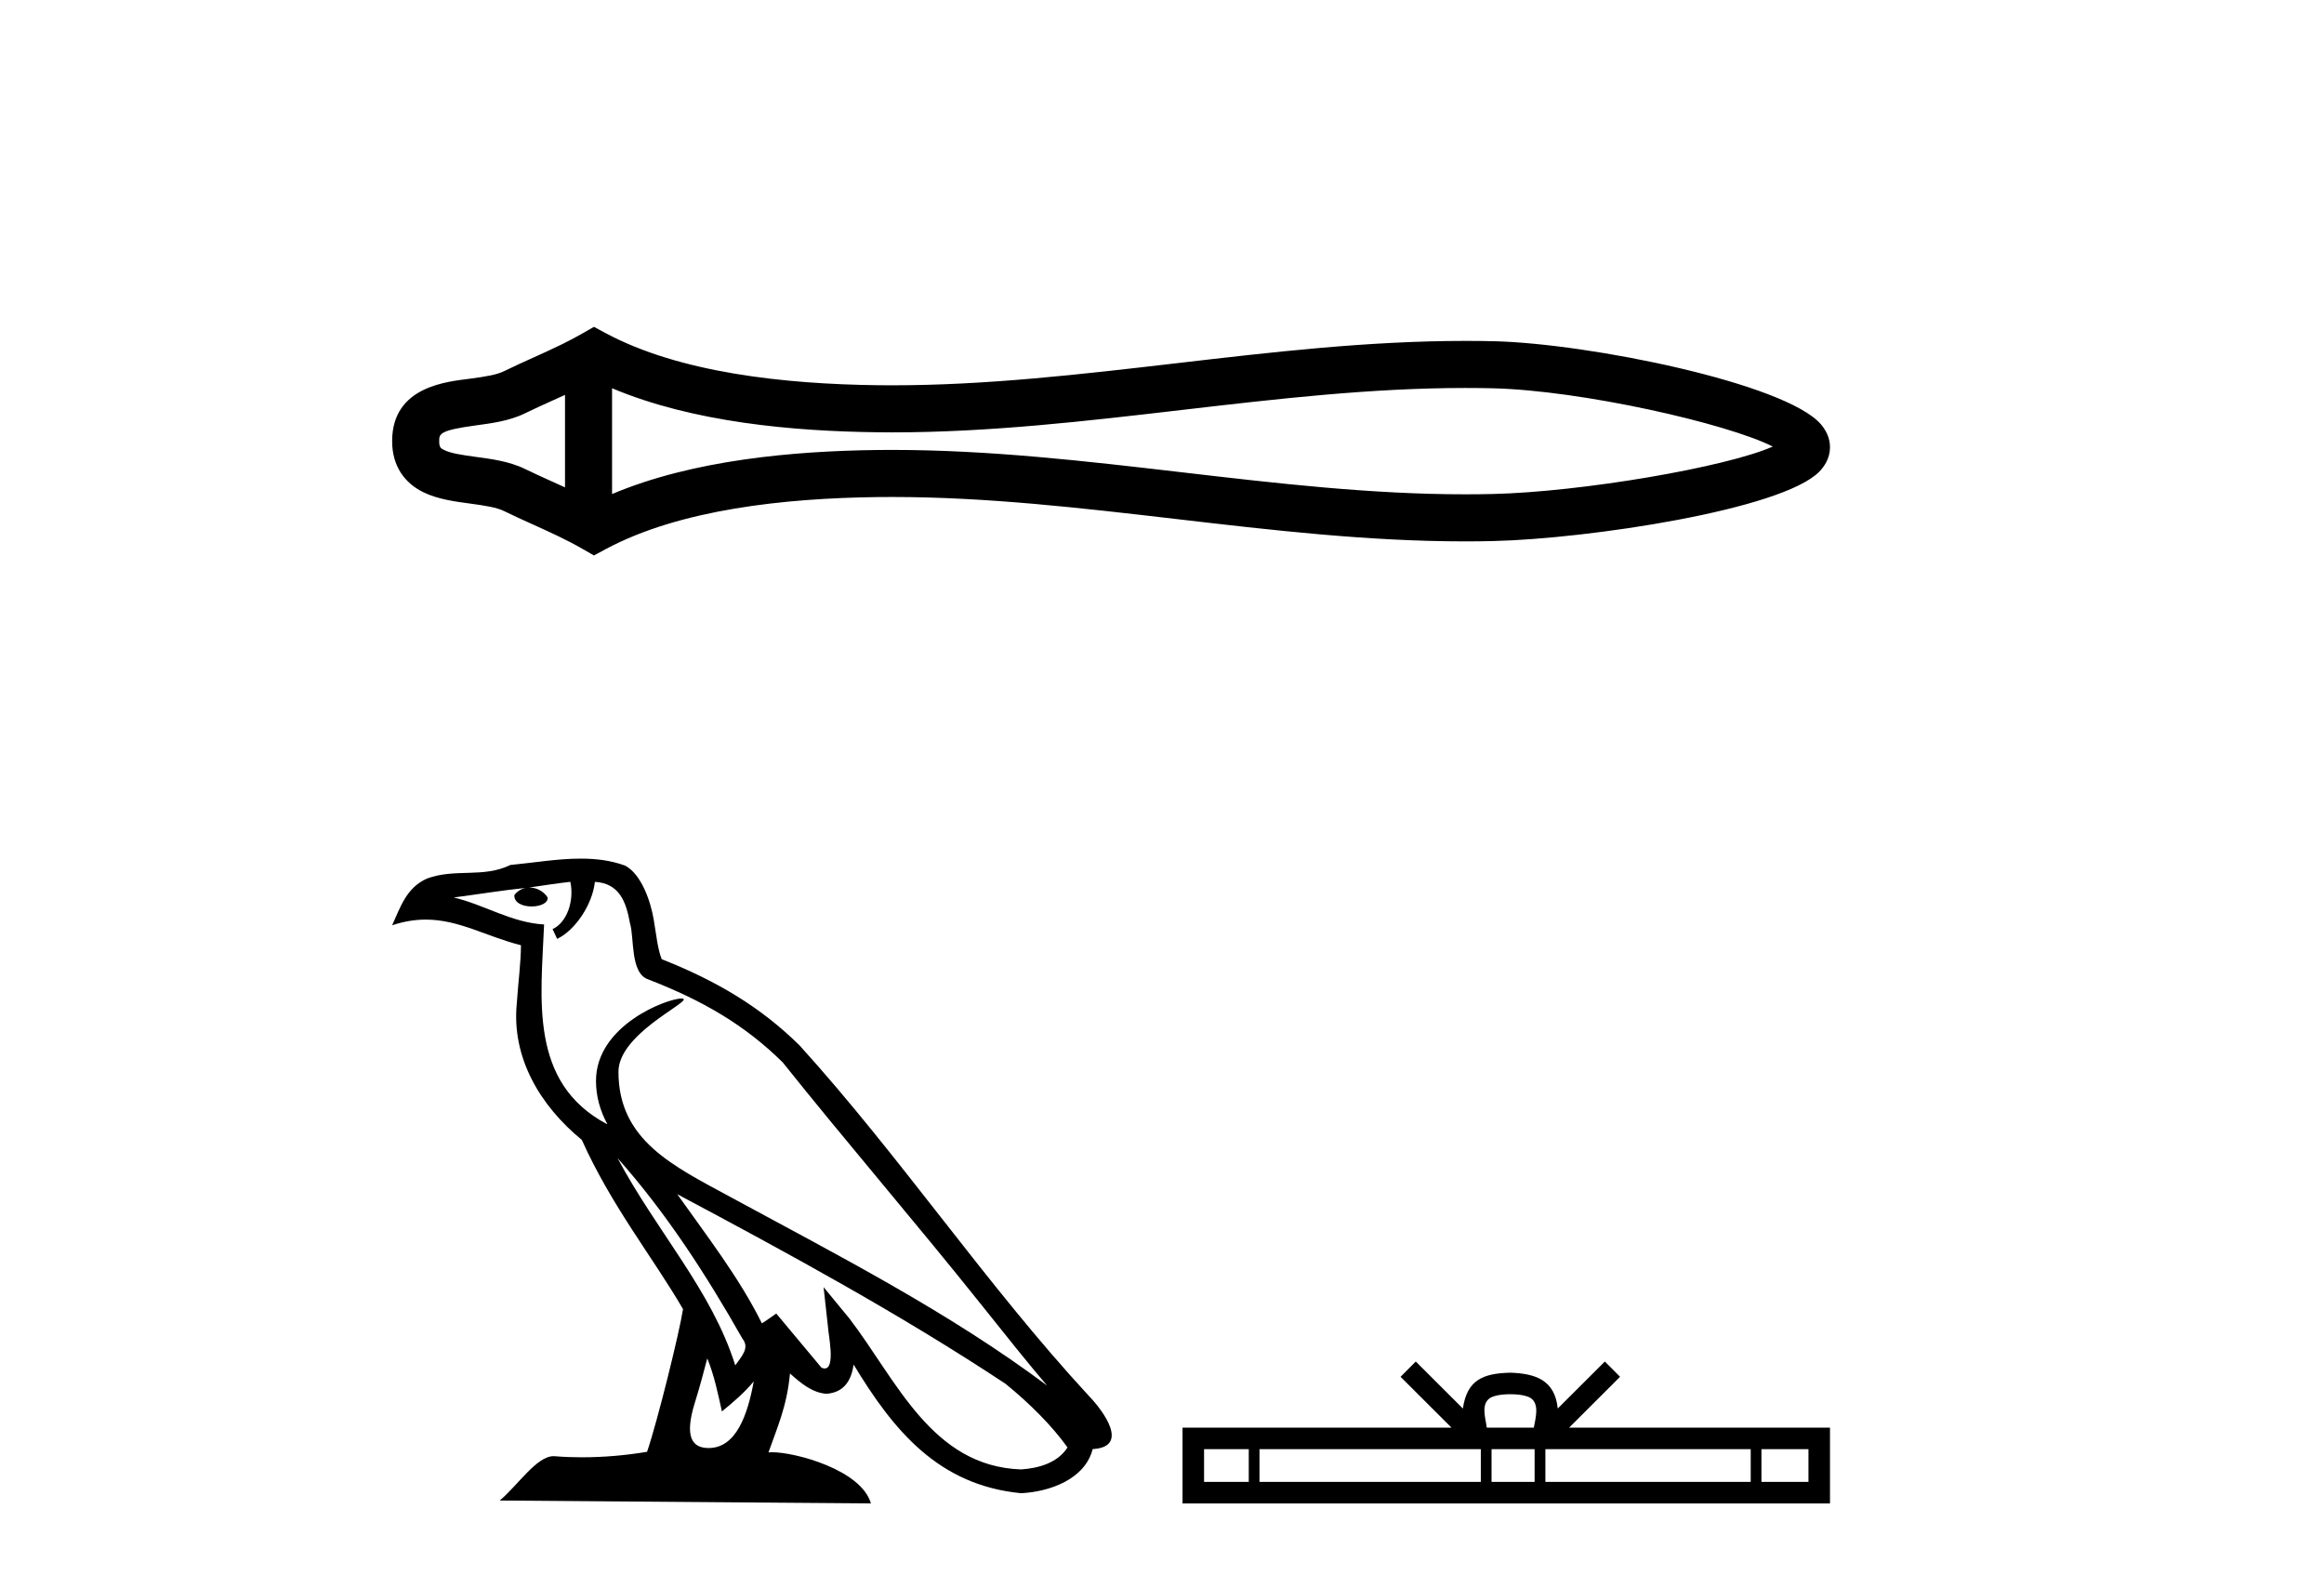
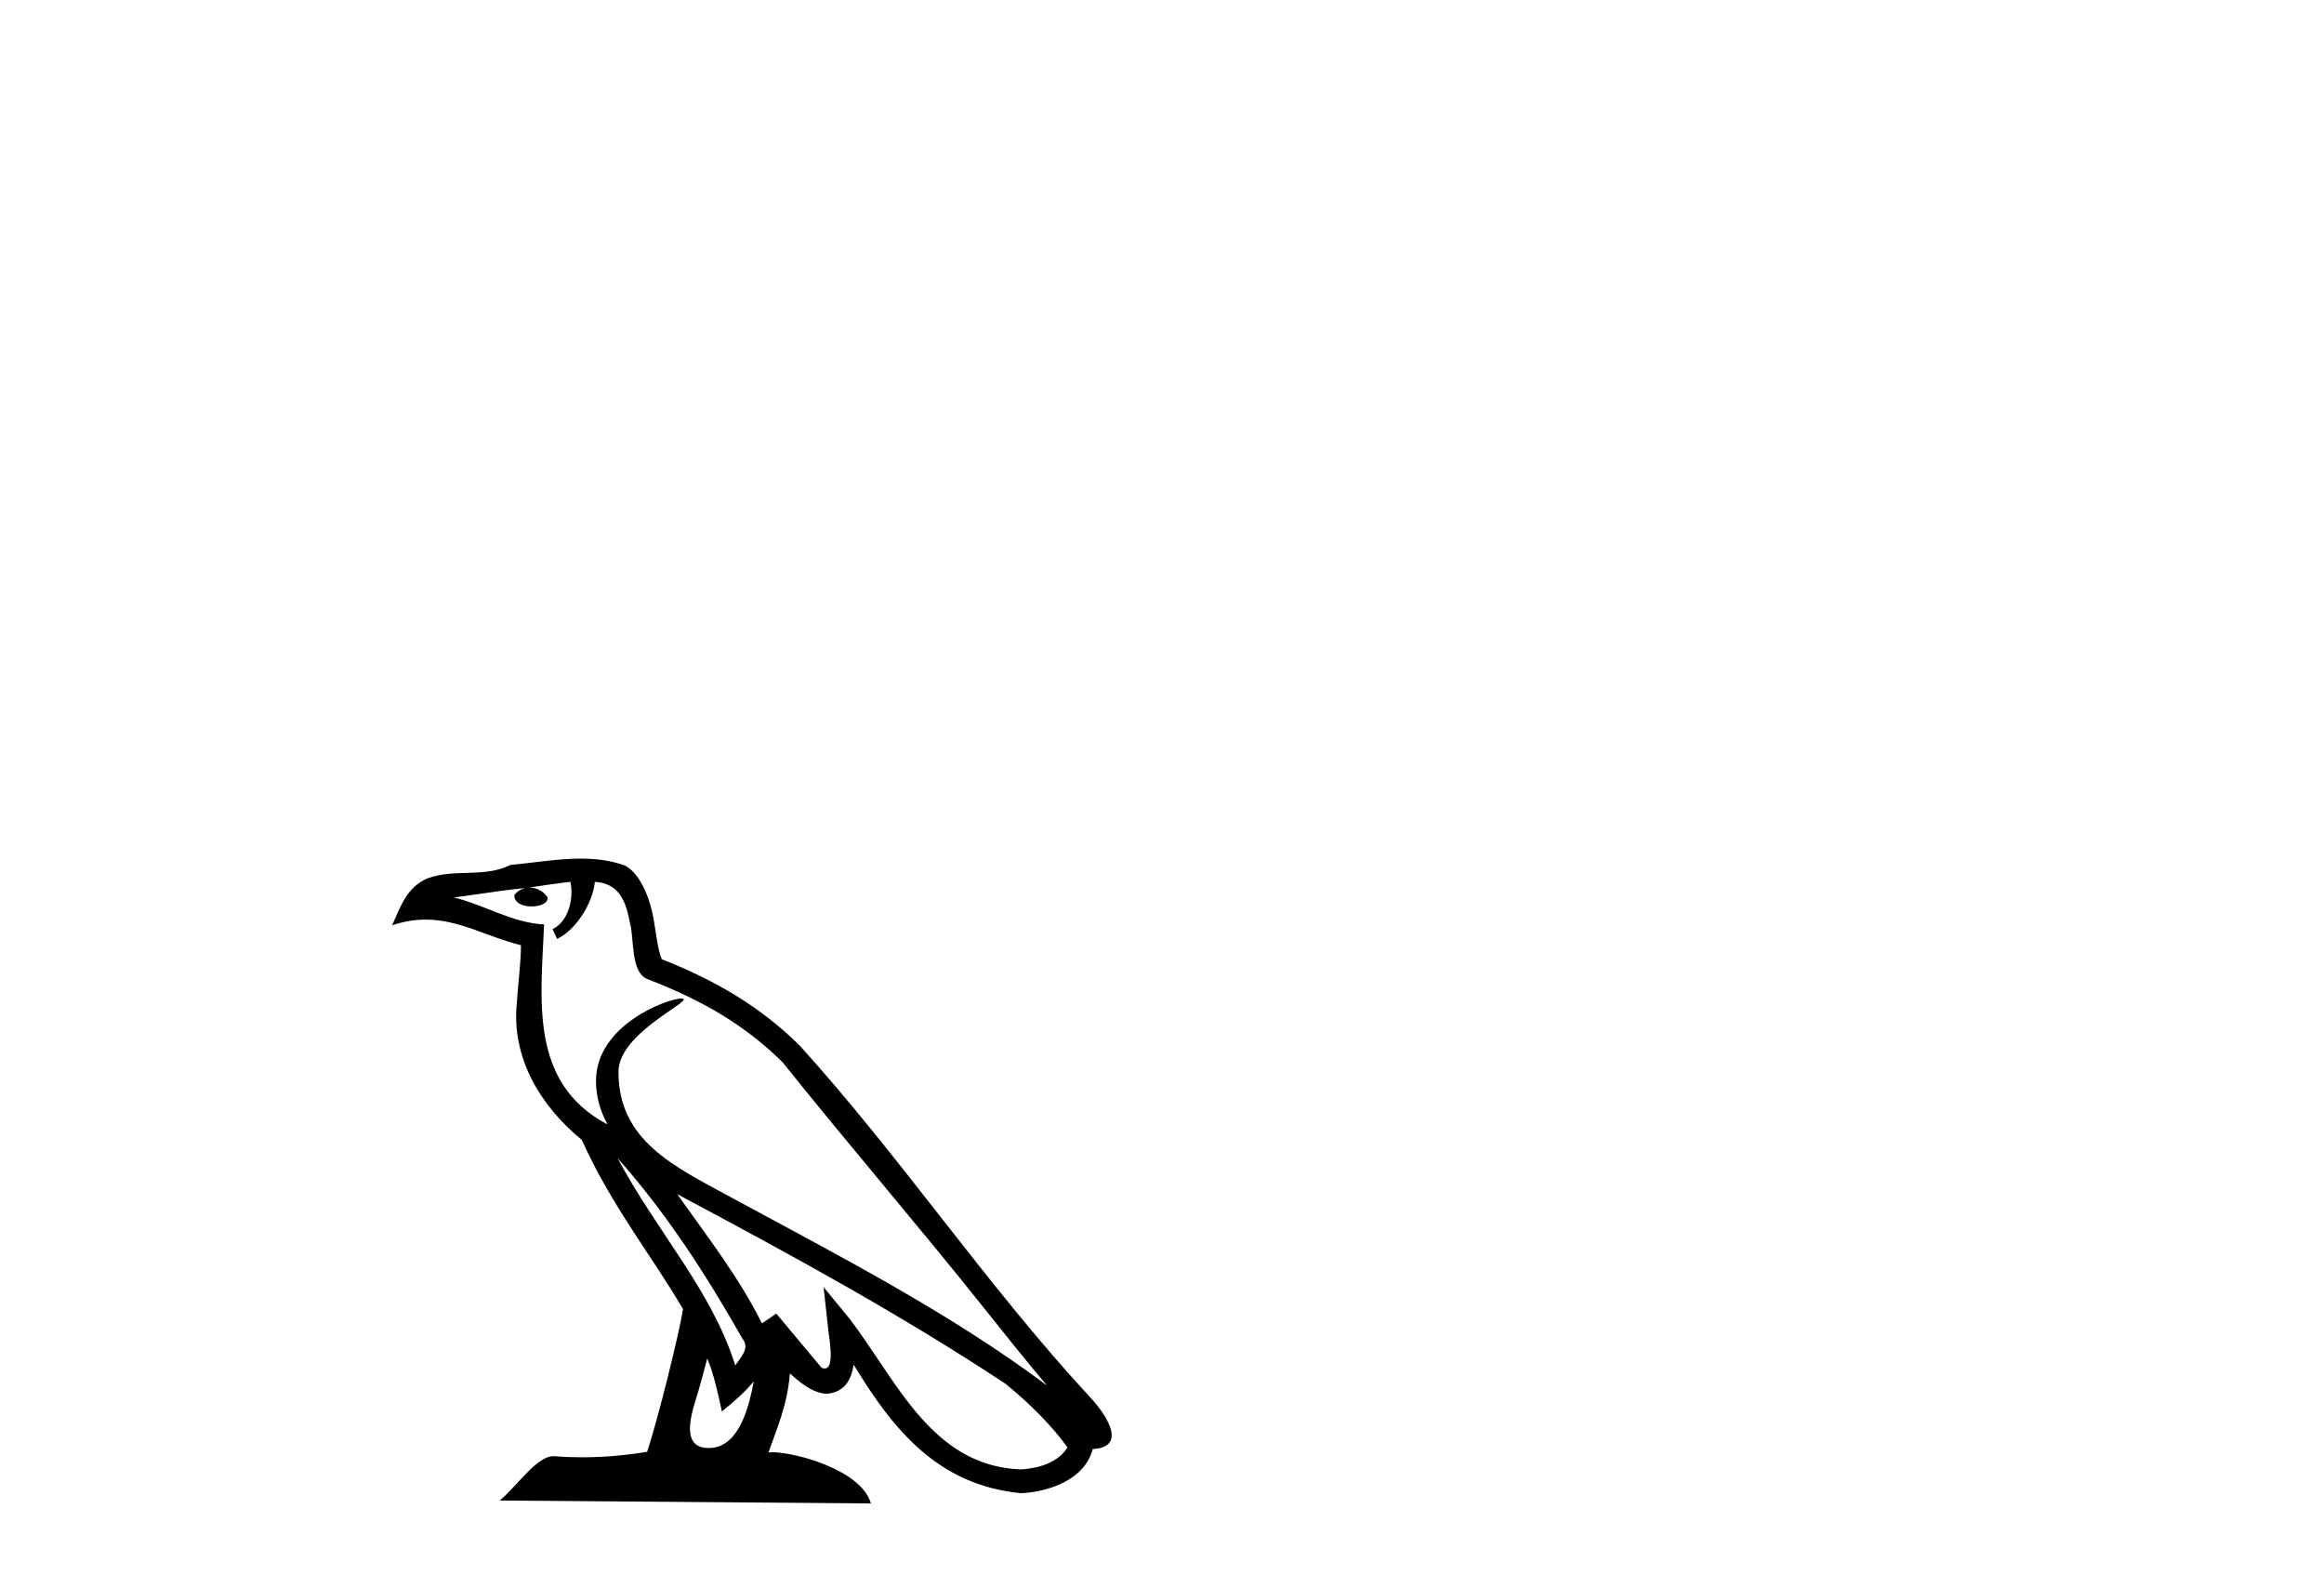
<svg xmlns="http://www.w3.org/2000/svg" width="60.0" height="41.0">
-   <path d="M 46.102 11.325 C 46.102 11.325 46.102 11.326 46.101 11.326 L 46.101 11.326 C 46.101 11.326 46.101 11.326 46.101 11.326 L 46.101 11.326 C 46.102 11.326 46.102 11.325 46.102 11.325 ZM 46.09 11.745 C 46.09 11.745 46.09 11.745 46.09 11.745 L 46.09 11.745 C 46.091 11.746 46.091 11.746 46.091 11.746 C 46.091 11.746 46.091 11.746 46.09 11.745 ZM 14.587 10.194 L 14.587 12.581 L 14.587 12.581 C 14.473 12.529 14.361 12.478 14.252 12.429 L 14.252 12.429 C 14.005 12.317 13.773 12.213 13.553 12.105 L 13.553 12.105 C 13.145 11.904 12.647 11.843 12.292 11.795 L 12.292 11.795 C 11.889 11.74 11.633 11.699 11.466 11.616 L 11.466 11.616 C 11.375 11.572 11.339 11.545 11.339 11.387 C 11.339 11.197 11.349 11.108 12.292 10.98 L 12.292 10.98 C 12.647 10.932 13.145 10.871 13.553 10.67 L 13.553 10.67 L 13.553 10.67 C 13.773 10.562 14.005 10.457 14.252 10.345 L 14.252 10.345 C 14.361 10.296 14.473 10.246 14.587 10.194 ZM 15.802 12.753 L 15.802 12.753 L 15.802 12.753 C 15.802 12.753 15.802 12.753 15.802 12.753 ZM 37.83 10.015 C 37.955 10.015 38.08 10.015 38.205 10.017 L 38.205 10.017 C 38.315 10.018 38.425 10.02 38.535 10.023 L 38.535 10.023 C 40.82 10.076 44.584 10.928 45.769 11.527 L 45.769 11.527 C 44.567 12.06 40.838 12.698 38.535 12.752 L 38.535 12.752 L 38.535 12.752 C 38.3 12.757 38.065 12.76 37.83 12.76 C 35.404 12.76 32.978 12.479 30.509 12.191 L 30.509 12.191 C 28.052 11.905 25.553 11.614 23.035 11.614 C 22.905 11.614 22.776 11.615 22.646 11.616 L 22.646 11.616 C 20.481 11.643 17.891 11.871 15.802 12.753 L 15.802 12.753 L 15.802 10.022 L 15.802 10.022 C 17.891 10.903 20.481 11.132 22.646 11.158 L 22.646 11.158 L 22.646 11.158 C 22.776 11.16 22.905 11.161 23.035 11.161 C 25.553 11.161 28.052 10.869 30.509 10.583 C 32.977 10.296 35.403 10.015 37.83 10.015 ZM 15.334 8.437 L 15.041 8.605 C 14.869 8.704 14.693 8.796 14.513 8.885 L 14.513 8.885 C 14.262 9.008 14.01 9.122 13.753 9.238 L 13.753 9.238 C 13.509 9.348 13.258 9.461 13.017 9.58 L 13.017 9.58 L 13.017 9.58 C 12.822 9.676 12.541 9.721 12.129 9.776 L 12.129 9.776 C 11.57 9.852 10.124 9.959 10.124 11.387 C 10.124 12.046 10.459 12.475 10.929 12.706 L 10.929 12.706 C 11.312 12.894 11.789 12.952 12.129 12.998 L 12.129 12.998 C 12.541 13.054 12.822 13.098 13.017 13.194 L 13.017 13.194 L 13.017 13.194 C 13.258 13.313 13.509 13.426 13.753 13.536 L 13.753 13.536 C 14.198 13.737 14.628 13.932 15.041 14.17 L 15.334 14.338 L 15.632 14.178 C 17.547 13.149 20.258 12.86 22.661 12.831 L 22.661 12.831 L 22.661 12.831 C 22.786 12.829 22.911 12.829 23.037 12.829 C 25.469 12.829 27.899 13.111 30.369 13.398 L 30.369 13.398 C 32.824 13.684 35.319 13.975 37.832 13.975 C 38.076 13.975 38.319 13.972 38.563 13.966 L 38.563 13.966 C 40.981 13.909 46.017 13.162 46.975 12.17 L 46.975 12.17 C 47.097 12.043 47.246 11.832 47.246 11.544 C 47.246 11.278 47.117 11.075 47.008 10.949 L 47.008 10.949 C 46.092 9.894 41.029 8.866 38.563 8.808 L 38.563 8.808 L 38.563 8.808 C 38.449 8.806 38.334 8.804 38.22 8.802 L 38.22 8.802 C 38.09 8.801 37.961 8.8 37.832 8.8 C 35.32 8.8 32.824 9.091 30.369 9.377 C 27.899 9.664 25.469 9.946 23.037 9.946 C 22.911 9.946 22.786 9.945 22.661 9.944 L 22.661 9.944 C 20.258 9.914 17.547 9.625 15.632 8.597 L 15.334 8.437 Z" style="fill:#000000;stroke:none" />
  <path d="M 15.942 29.893 L 15.942 29.893 C 17.199 31.306 18.24 32.918 19.168 34.556 C 19.363 34.796 19.143 35.016 18.983 35.245 C 18.371 33.303 16.964 31.806 15.942 29.893 ZM 14.725 22.763 C 14.83 23.252 14.637 23.816 14.266 23.983 L 14.384 24.236 C 14.848 24.015 15.293 23.356 15.359 22.764 C 15.992 22.802 16.165 23.278 16.264 23.831 C 16.382 24.209 16.262 25.126 16.741 25.284 C 18.155 25.832 19.236 26.465 20.206 27.422 C 21.88 29.516 23.63 31.544 25.304 33.64 C 25.955 34.455 26.55 35.203 27.033 35.766 C 24.49 33.866 21.649 32.412 18.862 30.901 C 17.381 30.097 15.967 29.438 15.967 27.666 C 15.967 26.714 17.724 25.915 17.651 25.791 C 17.645 25.78 17.625 25.775 17.593 25.775 C 17.232 25.775 15.387 26.459 15.387 27.902 C 15.387 28.302 15.494 28.673 15.68 29.018 C 15.677 29.018 15.674 29.018 15.671 29.018 C 13.648 27.945 13.969 25.776 14.047 23.864 C 13.206 23.817 12.514 23.358 11.715 23.167 C 12.334 23.087 12.952 22.984 13.573 22.92 L 13.573 22.92 C 13.456 22.943 13.35 23.011 13.279 23.105 C 13.269 23.309 13.499 23.399 13.724 23.399 C 13.944 23.399 14.157 23.314 14.137 23.165 C 14.038 23.011 13.857 22.911 13.672 22.911 C 13.666 22.911 13.661 22.911 13.656 22.911 C 13.964 22.867 14.376 22.801 14.725 22.763 ZM 18.26 35.065 C 18.441 35.505 18.535 35.972 18.638 36.434 C 18.932 36.196 19.218 35.95 19.46 35.659 L 19.46 35.659 C 19.303 36.515 19.009 37.379 18.295 37.379 C 17.864 37.379 17.664 37.087 17.941 36.203 C 18.071 35.786 18.175 35.388 18.26 35.065 ZM 17.485 30.826 L 17.485 30.826 C 20.371 32.363 23.228 33.915 25.958 35.719 C 26.6 36.24 27.173 36.821 27.561 37.364 C 27.304 37.764 26.814 37.901 26.361 37.931 C 24.051 37.851 23.147 35.623 21.927 34.032 L 21.263 33.226 L 21.377 34.259 C 21.385 34.445 21.576 35.325 21.292 35.325 C 21.268 35.325 21.24 35.319 21.209 35.305 L 20.041 33.907 C 19.916 33.99 19.799 34.083 19.67 34.16 C 19.091 32.988 18.243 31.897 17.485 30.826 ZM 14.994 22.164 C 14.388 22.164 13.766 22.273 13.177 22.328 C 12.474 22.671 11.763 22.409 11.026 22.677 C 10.494 22.916 10.344 23.4 10.124 23.885 C 10.438 23.78 10.723 23.738 10.992 23.738 C 11.851 23.738 12.542 24.17 13.45 24.4 C 13.448 24.856 13.377 25.373 13.343 25.893 C 13.202 27.304 13.946 28.543 15.021 29.425 C 15.791 31.139 16.856 32.455 17.634 33.793 C 17.541 34.393 16.982 36.662 16.706 37.476 C 16.166 37.567 15.589 37.618 15.022 37.618 C 14.794 37.618 14.566 37.61 14.344 37.592 C 14.327 37.59 14.309 37.589 14.292 37.589 C 13.855 37.589 13.374 38.336 12.902 38.734 L 22.485 38.809 C 22.24 37.945 20.538 37.487 19.932 37.487 C 19.898 37.487 19.867 37.489 19.84 37.492 C 20.053 36.881 20.319 36.307 20.395 35.454 C 20.663 35.693 20.963 35.952 21.337 35.979 C 21.795 35.944 21.98 35.632 22.038 35.224 C 23.075 36.939 24.235 38.339 26.361 38.545 C 27.096 38.509 28.012 38.187 28.21 37.406 C 29.185 37.352 28.47 36.402 28.109 36.03 C 25.456 33.158 23.266 29.88 20.645 26.988 C 19.636 25.992 18.496 25.318 17.084 24.76 C 16.979 24.501 16.945 24.134 16.876 23.73 C 16.802 23.29 16.567 22.568 16.137 22.344 C 15.77 22.209 15.385 22.164 14.994 22.164 Z" style="fill:#000000;stroke:none" />
-   <path d="M 38.993 35.99 C 39.264 35.99 39.427 36.036 39.511 36.084 C 39.757 36.241 39.64 36.617 39.6 36.852 L 38.385 36.852 C 38.356 36.612 38.223 36.246 38.474 36.084 C 38.559 36.036 38.722 35.99 38.993 35.99 ZM 32.24 37.408 L 32.24 38.253 L 31.086 38.253 L 31.086 37.408 ZM 38.231 37.408 L 38.231 38.253 L 32.517 38.253 L 32.517 37.408 ZM 39.62 37.408 L 39.62 38.253 L 38.508 38.253 L 38.508 37.408 ZM 45.199 37.408 L 45.199 38.253 L 39.898 38.253 L 39.898 37.408 ZM 46.69 37.408 L 46.69 38.253 L 45.476 38.253 L 45.476 37.408 ZM 36.552 35.146 L 36.159 35.54 L 37.474 36.852 L 30.53 36.852 L 30.53 38.809 L 47.246 38.809 L 47.246 36.852 L 40.511 36.852 L 41.826 35.54 L 41.433 35.146 L 40.217 36.359 C 40.144 35.623 39.64 35.455 38.993 35.434 C 38.301 35.452 37.876 35.609 37.768 36.359 L 36.552 35.146 Z" style="fill:#000000;stroke:none" />
</svg>